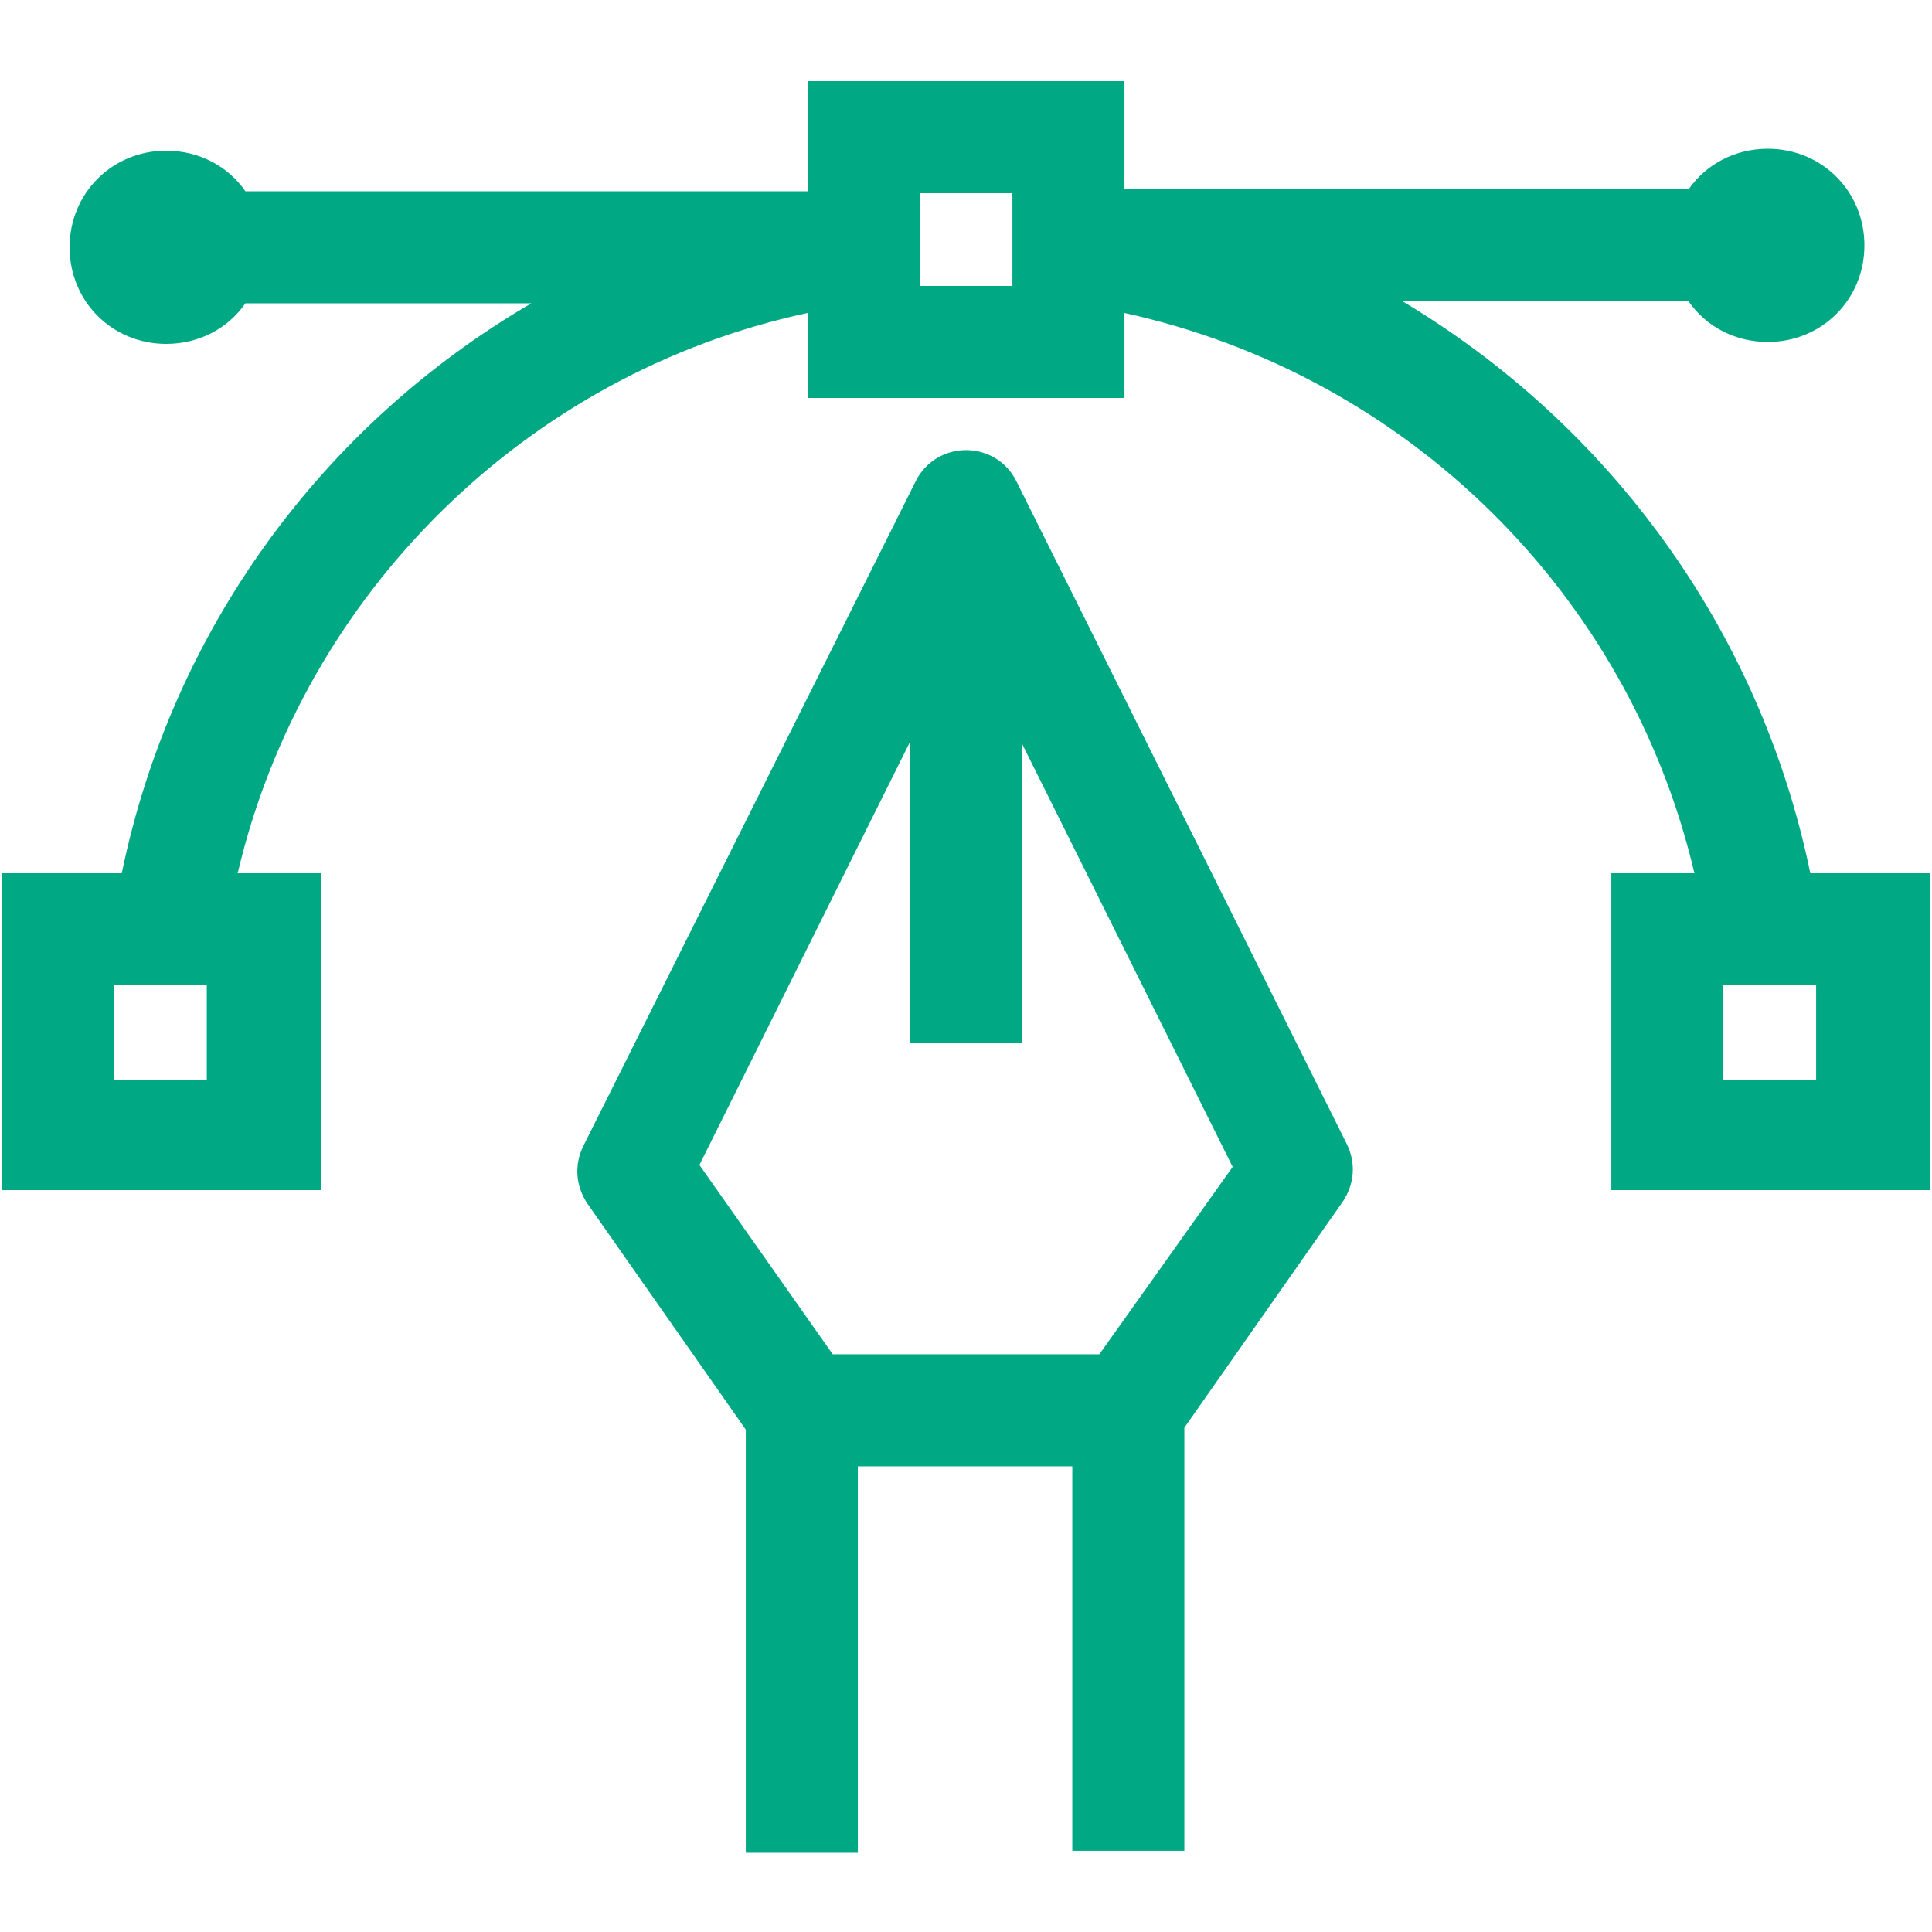
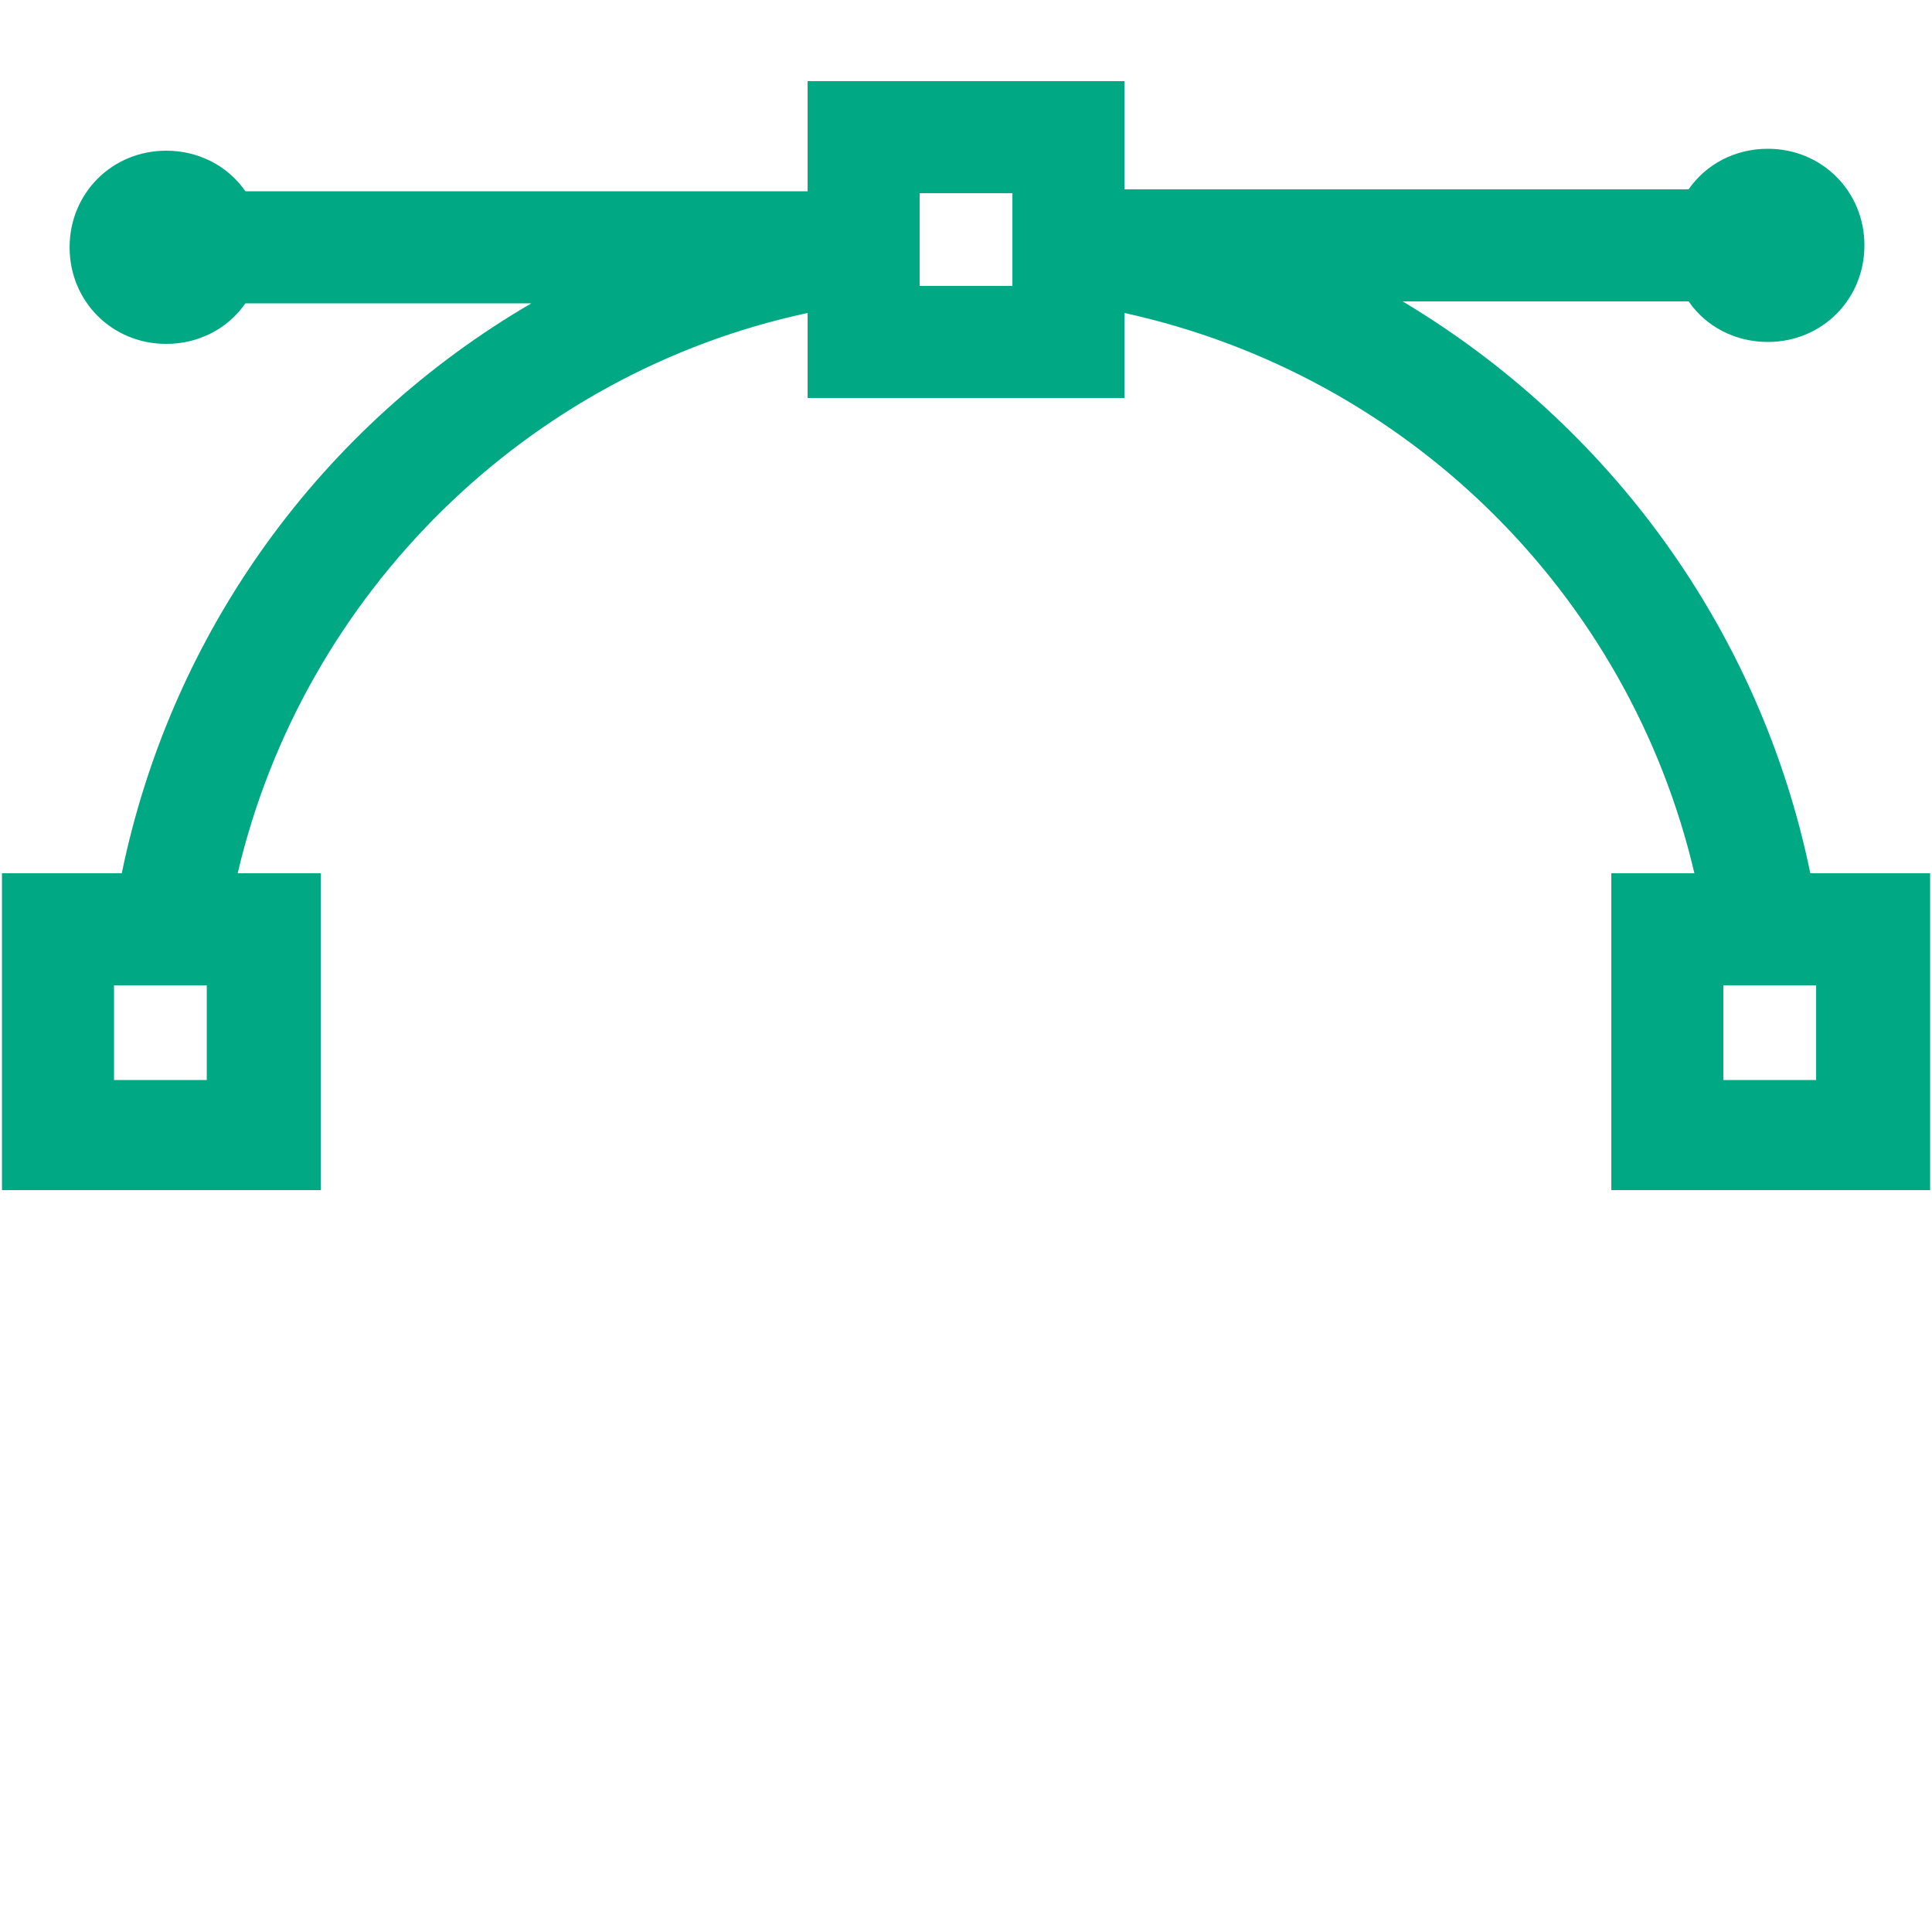
<svg xmlns="http://www.w3.org/2000/svg" width="46" height="46" viewBox="0 0 46 46" fill="none">
  <g id="design 2">
    <g id="Group">
      <g id="Group_2">
        <g id="Group_3">
-           <path id="Vector" d="M24.197 11.453C23.967 10.993 23.507 10.717 23.001 10.717C22.495 10.717 22.035 10.993 21.805 11.453L13.893 27.277C13.663 27.737 13.709 28.243 13.985 28.657L17.757 34.039V44.113H20.425V34.913H25.531V44.067H28.199V33.993L31.971 28.611C32.247 28.197 32.293 27.691 32.063 27.231L24.197 11.453ZM26.175 32.245H19.827L16.653 27.737L21.667 17.663V24.839H24.335V17.709L29.349 27.783L26.175 32.245Z" fill="#00A884" />
          <path id="Vector_2" d="M43.103 20.792C41.907 14.996 38.319 10.12 33.397 7.176H40.205C40.619 7.774 41.309 8.142 42.091 8.142C43.379 8.142 44.391 7.13 44.391 5.842C44.391 4.554 43.379 3.542 42.091 3.542C41.309 3.542 40.619 3.91 40.205 4.508H26.773V1.932H19.229V4.554H5.843C5.429 3.956 4.739 3.588 3.957 3.588C2.669 3.588 1.657 4.6 1.657 5.888C1.657 7.176 2.669 8.188 3.957 8.188C4.739 8.188 5.429 7.82 5.843 7.222H12.651C7.683 10.12 4.095 14.996 2.899 20.792H0.047V28.336H3.957H7.637V20.792H5.659C7.223 14.122 12.559 8.878 19.229 7.452V9.476H26.773V7.452C33.489 8.924 38.779 14.122 40.343 20.792H38.365V28.336H42.045H45.955V20.792H43.103ZM4.923 25.714H3.957H2.715V23.46H4.923V25.714ZM24.105 6.808H21.897V4.6H24.105V6.808ZM43.287 25.714H42.045H41.033V23.46H43.241V25.714H43.287Z" fill="#00A884" />
        </g>
      </g>
    </g>
  </g>
</svg>